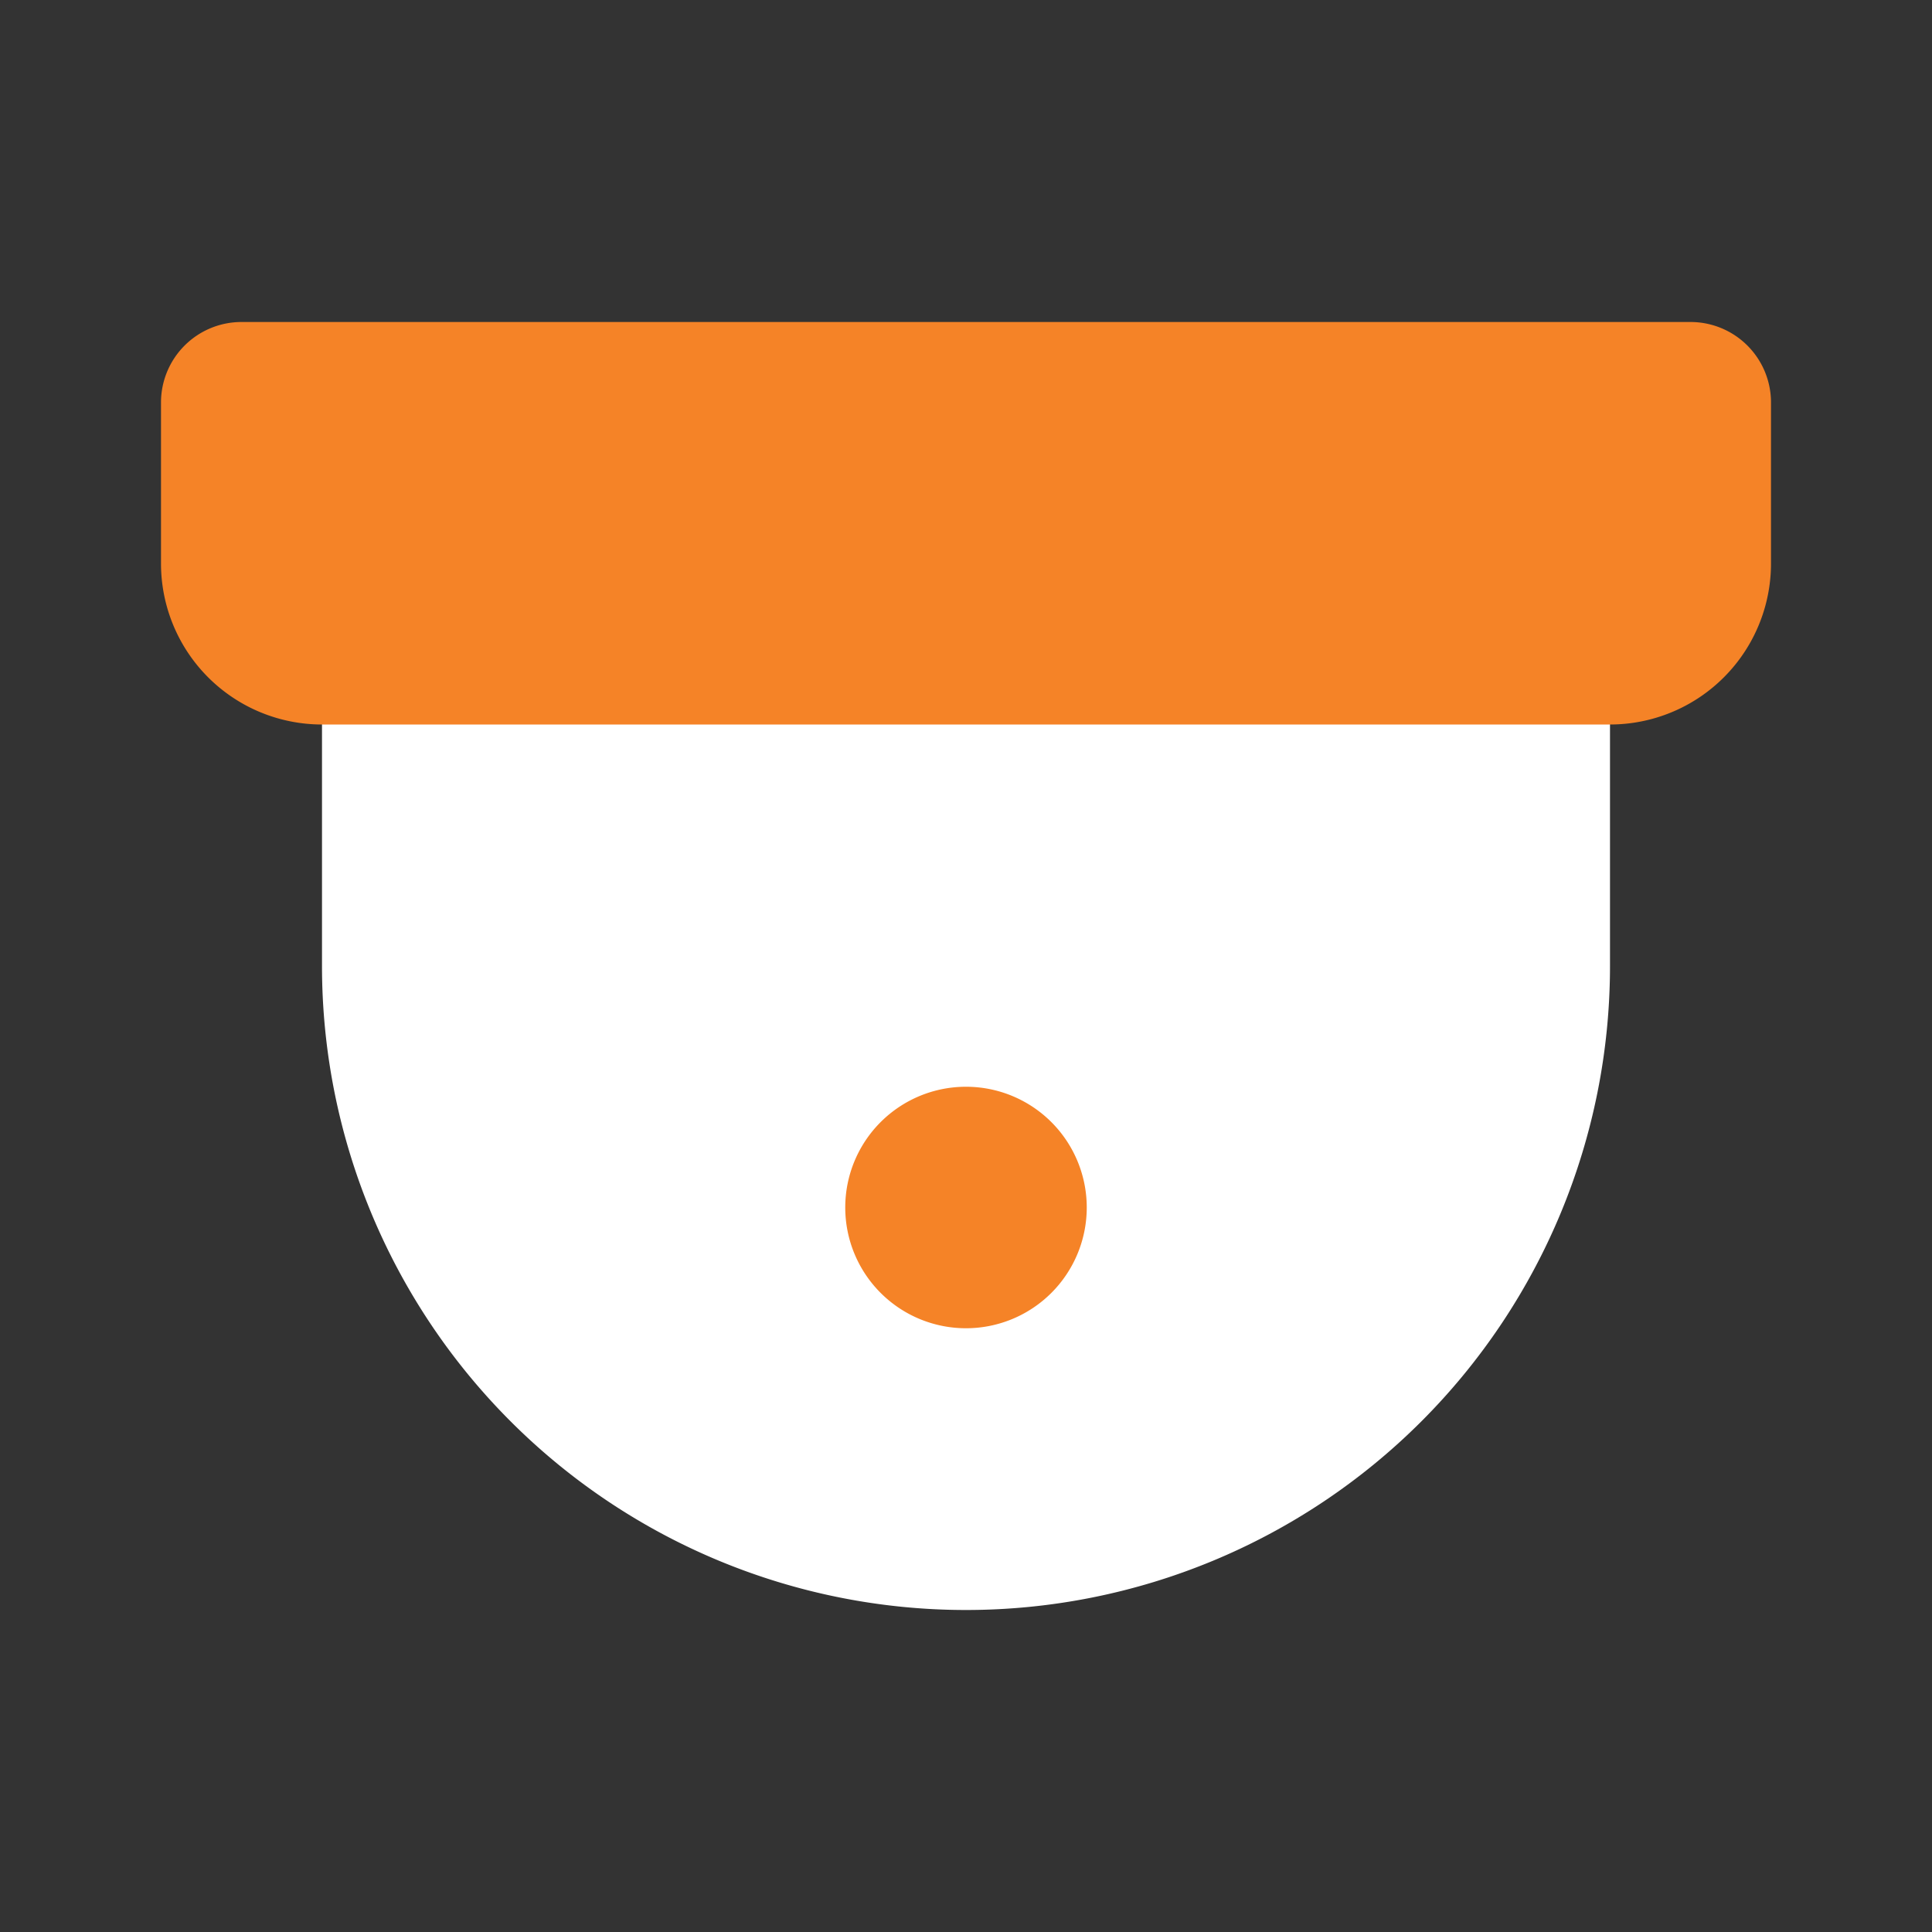
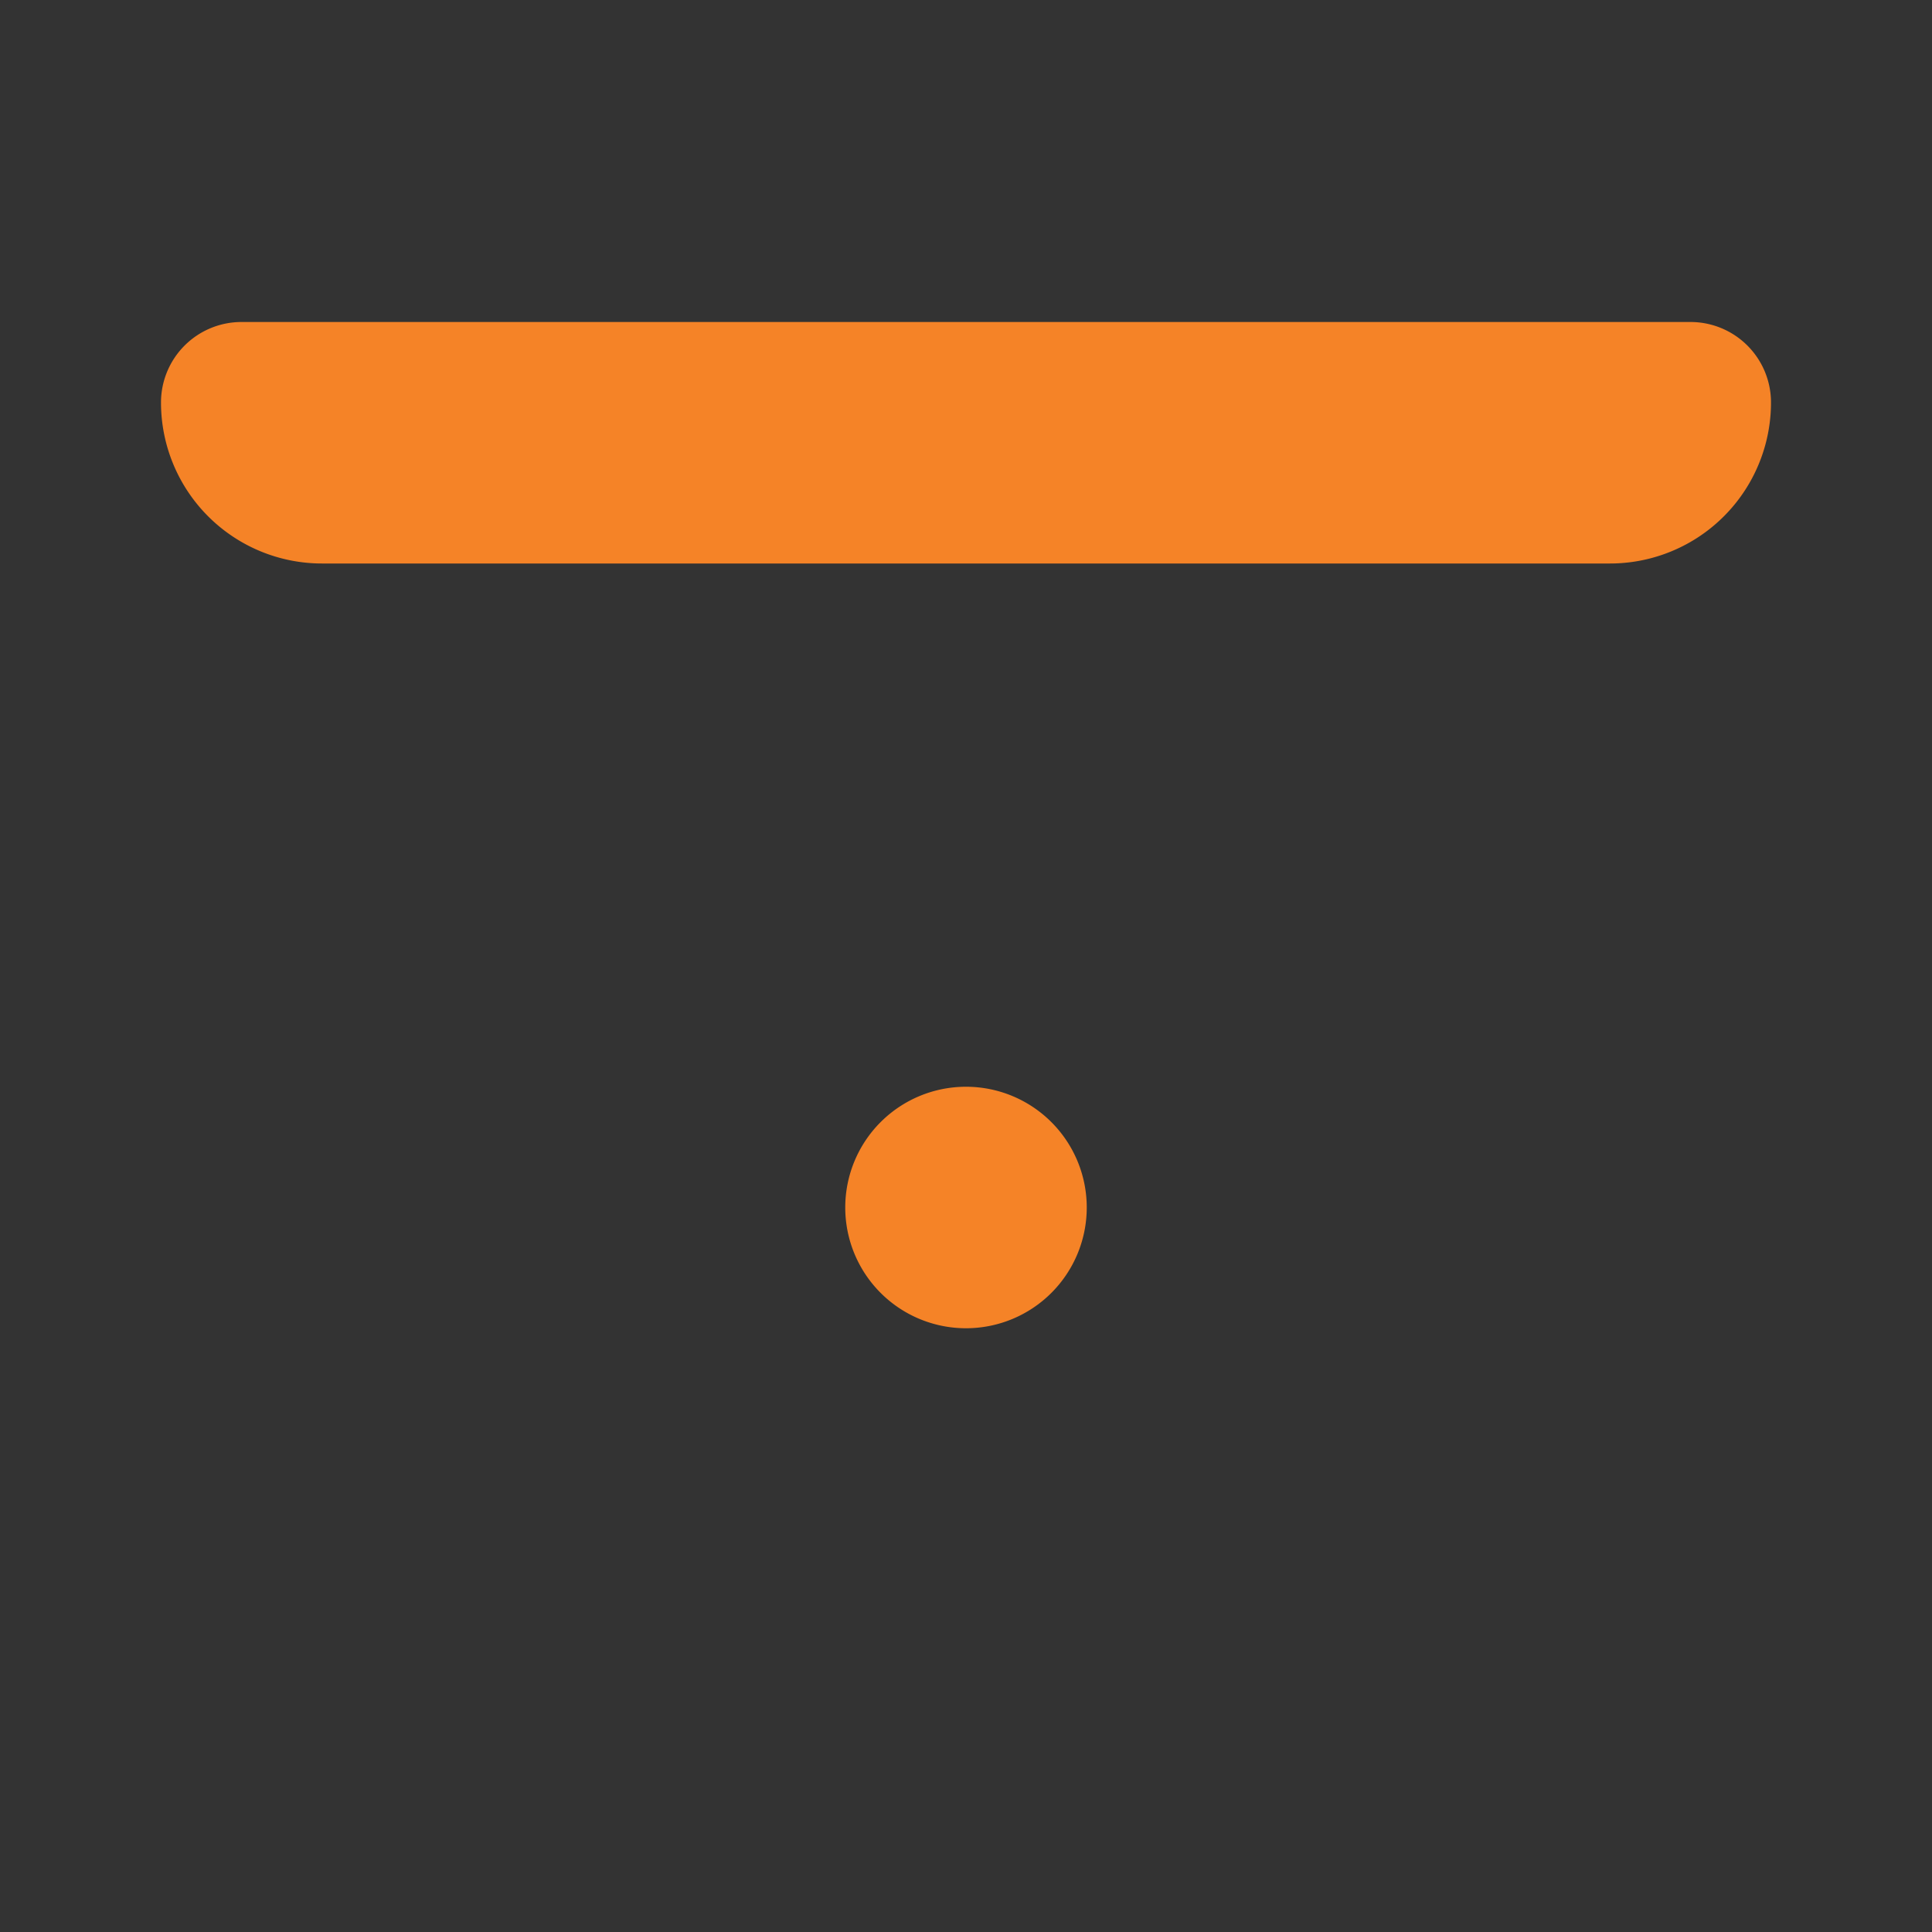
<svg xmlns="http://www.w3.org/2000/svg" width="800" height="800" class="icon flat-color" data-name="Flat Color" viewBox="0 0 24 24">
  <rect x="0" y="0" width="24" height="24" fill="#333333" stroke="none" />
-   <path fill="#fff" d="M19 8H5a1 1 0 0 0-1 1v3a8 8 0 0 0 16 0V9a1 1 0 0 0-1-1z" />
-   <path fill="#f58327" d="M22 5v2a2 2 0 0 1-2 2H4a2 2 0 0 1-2-2V5a1 1 0 0 1 1-1h18a1 1 0 0 1 1 1zm-10 8.5a1.5 1.5 0 1 0 1.5 1.5 1.5 1.5 0 0 0-1.5-1.5z" />
+   <path fill="#f58327" d="M22 5a2 2 0 0 1-2 2H4a2 2 0 0 1-2-2V5a1 1 0 0 1 1-1h18a1 1 0 0 1 1 1zm-10 8.5a1.5 1.5 0 1 0 1.5 1.5 1.5 1.5 0 0 0-1.5-1.5z" />
</svg>